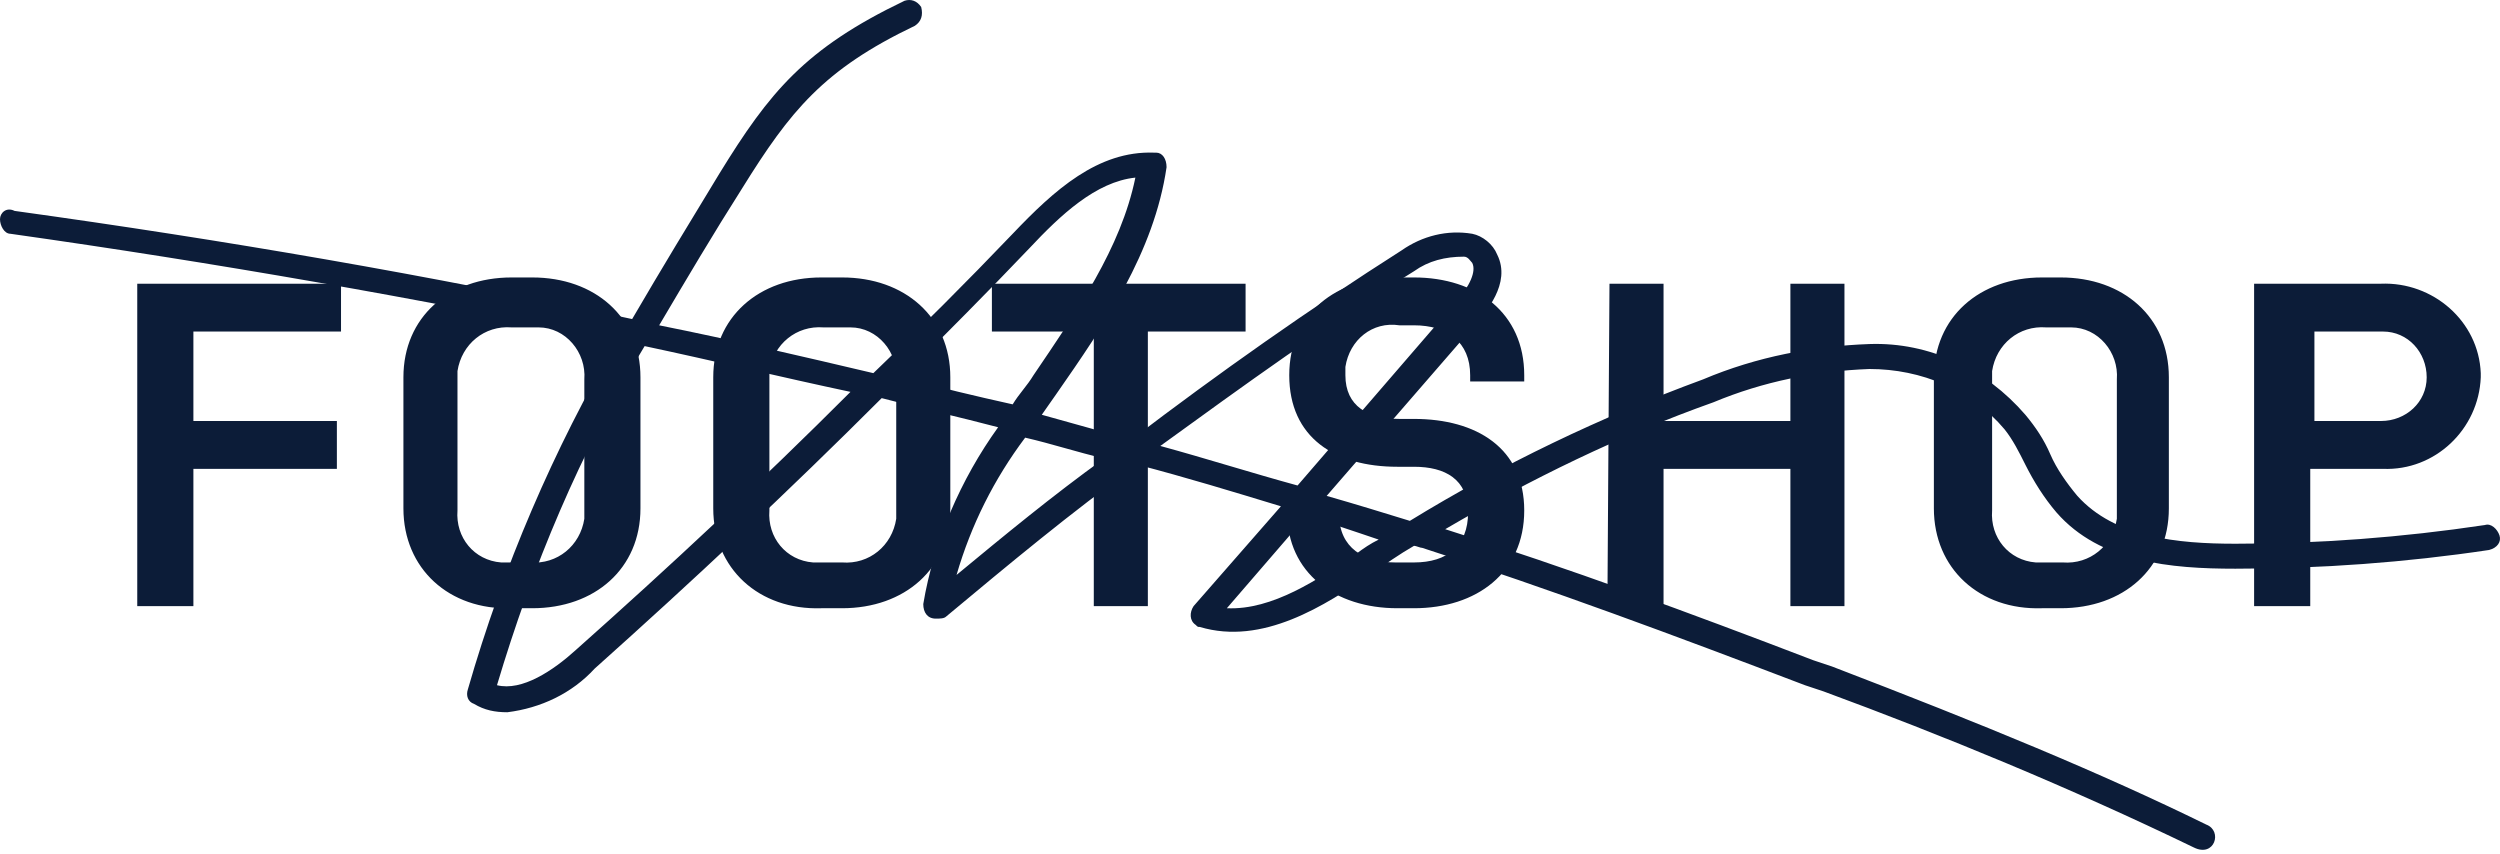
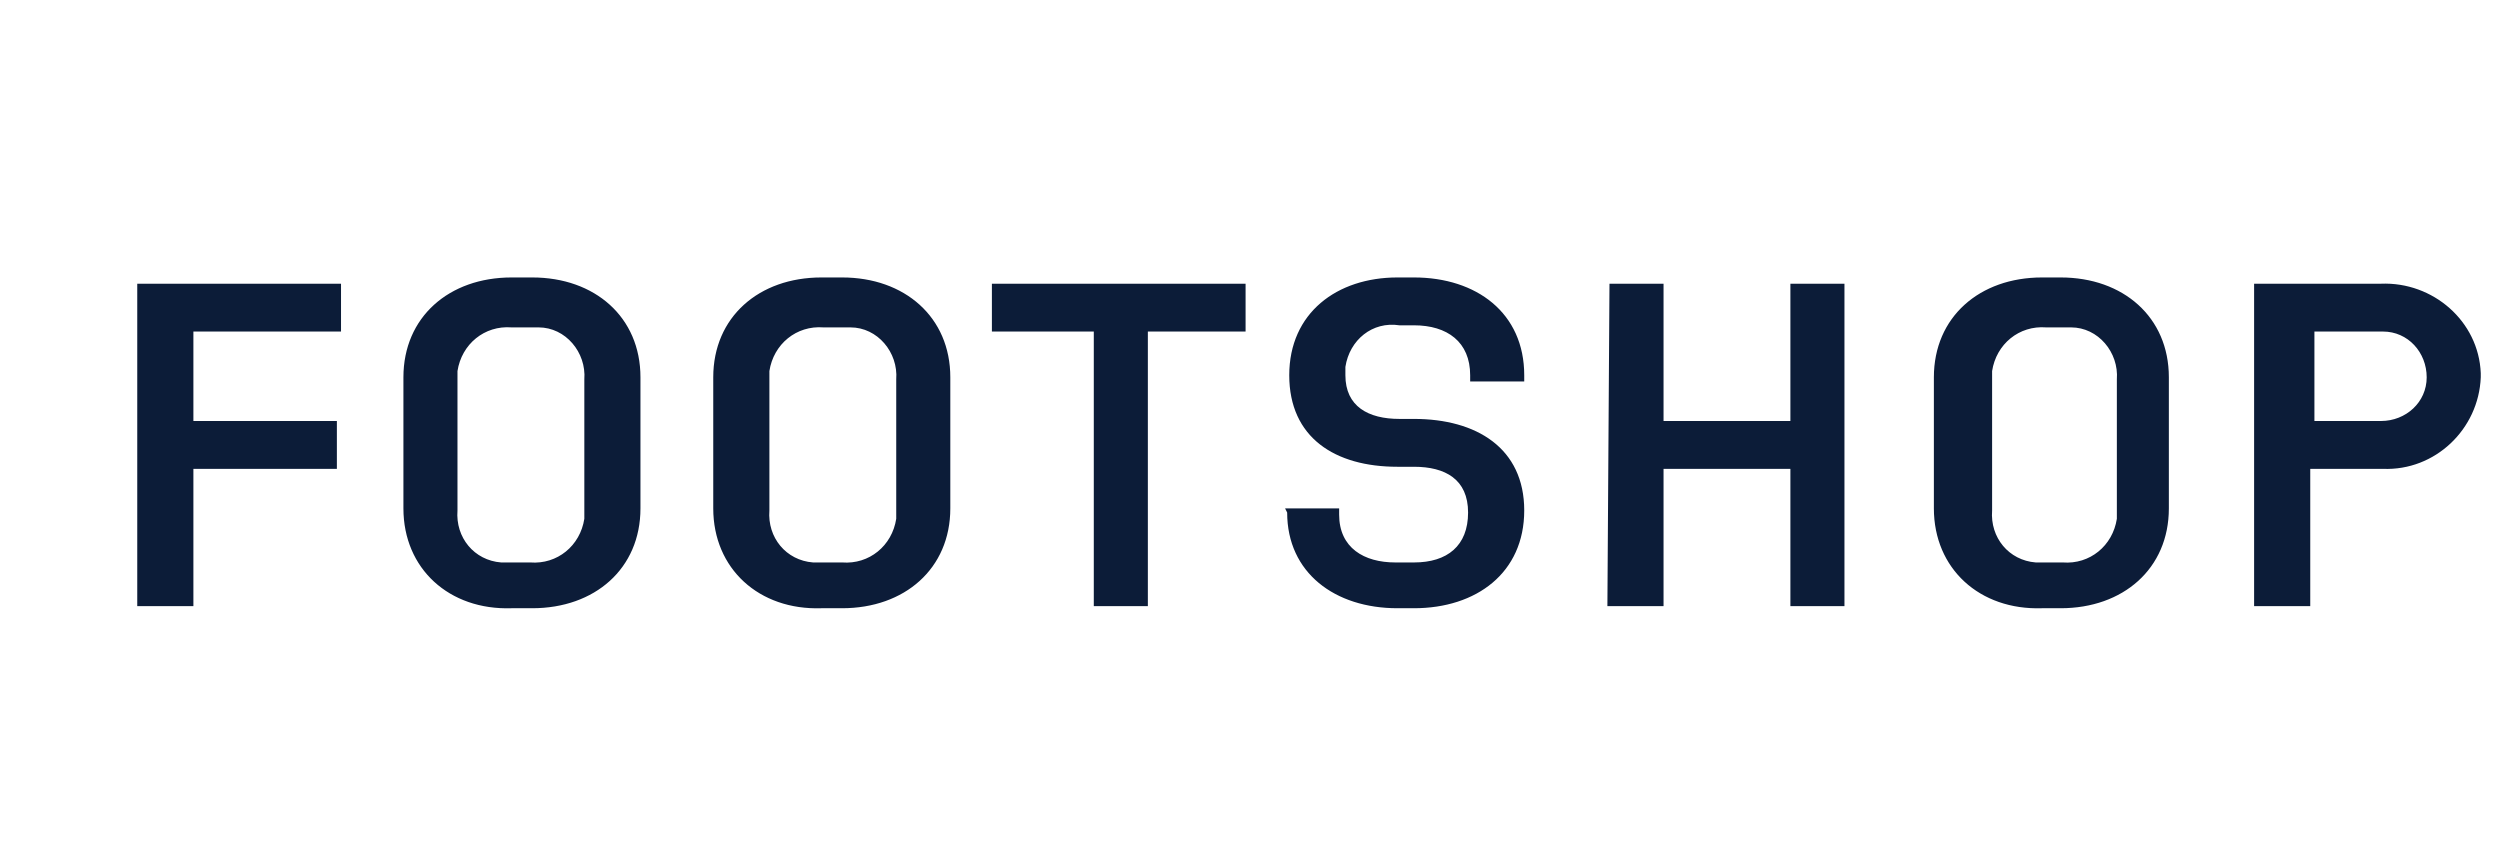
<svg xmlns="http://www.w3.org/2000/svg" width="120" height="41" viewBox="0 0 120 41" fill="none">
  <path d="M6.588 13.618H16.369V15.914H9.283V20.208H16.17V22.505H9.283V29.095H6.588V13.618ZM19.364 24.402V18.111C19.364 15.215 21.56 13.318 24.554 13.318H25.552C28.547 13.318 30.742 15.215 30.742 18.111V24.402C30.742 27.298 28.547 29.195 25.552 29.195H24.554C21.56 29.295 19.364 27.298 19.364 24.402ZM25.452 26.998C26.75 27.098 27.848 26.199 28.048 24.901C28.048 24.801 28.048 24.602 28.048 24.502V18.211C28.147 16.913 27.149 15.715 25.852 15.715C25.752 15.715 25.652 15.715 25.552 15.715H24.554C23.257 15.615 22.159 16.514 21.959 17.812C21.959 17.911 21.959 18.111 21.959 18.211V24.502C21.859 25.8 22.758 26.898 24.055 26.998C24.155 26.998 24.355 26.998 24.454 26.998H25.452ZM34.236 24.402V18.111C34.236 15.215 36.432 13.318 39.426 13.318H40.424C43.419 13.318 45.615 15.215 45.615 18.111V24.402C45.615 27.298 43.419 29.195 40.424 29.195H39.426C36.432 29.295 34.236 27.298 34.236 24.402ZM40.424 26.998C41.722 27.098 42.82 26.199 43.019 24.901C43.019 24.801 43.019 24.602 43.019 24.502V18.211C43.119 16.913 42.121 15.715 40.824 15.715C40.724 15.715 40.624 15.715 40.524 15.715H39.526C38.228 15.615 37.13 16.514 36.931 17.812C36.931 17.911 36.931 18.111 36.931 18.211V24.502C36.831 25.8 37.729 26.898 39.027 26.998C39.127 26.998 39.326 26.998 39.426 26.998H40.424ZM52.402 15.914H47.611V13.618H59.788V15.914H55.097V29.095H52.502V15.914H52.402ZM61.684 24.402H64.279V24.701C64.279 26.299 65.477 26.998 66.974 26.998H67.873C69.47 26.998 70.468 26.199 70.468 24.602C70.468 23.004 69.37 22.405 67.873 22.405H67.074C64.08 22.405 61.884 21.007 61.884 18.011C61.884 15.016 64.18 13.318 67.074 13.318H67.873C70.867 13.318 73.163 15.016 73.163 18.011V18.311H70.568V18.011C70.568 16.414 69.47 15.615 67.873 15.615H67.174C65.876 15.415 64.778 16.314 64.579 17.612C64.579 17.712 64.579 17.911 64.579 18.011C64.579 19.509 65.677 20.108 67.174 20.108H67.873C70.867 20.108 73.163 21.506 73.163 24.502C73.163 27.497 70.867 29.195 67.873 29.195H67.074C64.08 29.195 61.784 27.497 61.784 24.602L61.684 24.402ZM77.255 13.618H79.85V20.208H85.939V13.618H88.534V29.095H85.939V22.505H79.85V29.095H77.155L77.255 13.618ZM92.826 24.402V18.111C92.826 15.215 95.022 13.318 98.016 13.318H98.914C101.909 13.318 104.105 15.215 104.105 18.111V24.402C104.105 27.298 101.909 29.195 98.914 29.195H98.016C95.022 29.295 92.826 27.298 92.826 24.402ZM99.014 26.998C100.312 27.098 101.41 26.199 101.609 24.901C101.609 24.801 101.609 24.602 101.609 24.502V18.211C101.709 16.913 100.711 15.715 99.413 15.715C99.314 15.715 99.214 15.715 99.114 15.715H98.216C96.918 15.615 95.82 16.514 95.621 17.812C95.621 17.911 95.621 18.111 95.621 18.211V24.502C95.521 25.8 96.419 26.898 97.717 26.998C97.817 26.998 98.016 26.998 98.116 26.998H99.014ZM108.397 13.618H114.286C116.781 13.518 118.977 15.415 119.077 17.911C119.077 18.011 119.077 18.011 119.077 18.111C118.977 20.608 116.881 22.605 114.385 22.505C114.286 22.505 114.286 22.505 114.186 22.505H110.892V29.095H108.197V13.618H108.397ZM114.286 20.208C115.483 20.208 116.481 19.309 116.481 18.111C116.481 16.913 115.583 15.914 114.385 15.914H114.286H111.092V20.208H114.286Z" fill="#0C1C38" />
-   <path d="M119.276 25.201C115.283 25.8 111.291 26.099 107.298 26.099C104.504 26.099 101.509 25.8 99.713 23.803C99.214 23.204 98.715 22.505 98.415 21.806C98.116 21.107 97.716 20.508 97.217 19.909C95.321 17.712 92.626 16.414 89.731 16.514C87.037 16.613 84.341 17.113 81.746 18.211C76.856 20.008 72.065 22.305 67.673 25.001C66.375 24.602 65.078 24.202 63.68 23.803L70.867 15.515C71.266 15.016 72.564 13.618 71.865 12.22C71.665 11.72 71.166 11.321 70.667 11.221C69.469 11.021 68.272 11.321 67.274 12.02C62.882 14.816 58.49 17.911 54.298 21.107C52.901 20.707 51.403 20.308 50.006 19.909C50.206 19.609 50.505 19.209 50.705 18.91C53 15.615 55.396 12.12 55.995 8.026C55.995 7.626 55.795 7.327 55.496 7.327C55.496 7.327 55.496 7.327 55.396 7.327C52.701 7.227 50.605 9.124 48.609 11.221C46.413 13.518 44.217 15.715 41.921 17.911C38.528 17.113 35.134 16.314 31.64 15.615C32.938 13.418 34.236 11.221 35.633 9.024C37.929 5.33 39.526 3.333 43.917 1.236C44.217 1.036 44.317 0.736 44.217 0.337C44.017 0.037 43.718 -0.062 43.418 0.037C38.627 2.334 36.931 4.431 34.535 8.325C33.138 10.622 31.74 12.919 30.343 15.315C20.661 13.218 10.78 11.521 0.699 10.123C0.299 9.923 0 10.223 0 10.522C0 10.822 0.2 11.221 0.499 11.221C10.38 12.619 20.062 14.317 29.644 16.314C26.55 21.606 24.155 27.198 22.458 33.089C22.358 33.389 22.458 33.688 22.757 33.788C23.256 34.088 23.755 34.188 24.354 34.188C25.951 33.988 27.448 33.289 28.546 32.091C33.237 27.897 37.829 23.603 42.321 19.11C44.217 19.609 46.014 20.008 47.91 20.508C46.113 23.004 44.816 26 44.317 28.995C44.317 29.395 44.516 29.694 44.916 29.694C45.115 29.694 45.315 29.694 45.415 29.594C48.409 27.098 51.403 24.602 54.597 22.305C56.893 22.904 59.189 23.603 61.484 24.302L57.292 29.095C57.093 29.395 57.093 29.794 57.392 29.994C57.492 30.094 57.492 30.094 57.592 30.094C60.586 30.992 63.581 29.095 65.876 27.497C66.475 27.098 67.174 26.599 67.873 26.199C67.972 26.199 68.172 26.299 68.272 26.299C74.46 28.296 80.349 30.493 86.637 32.89L87.535 33.189C93.225 35.286 99.313 37.782 105.302 40.678C106.3 41.178 106.7 39.88 105.901 39.58C100.811 37.084 95.221 34.787 87.935 31.991L87.037 31.691C81.048 29.395 75.358 27.298 69.37 25.401C73.462 23.004 77.754 20.907 82.246 19.309C84.641 18.311 87.136 17.812 89.731 17.712C92.227 17.712 94.622 18.71 96.219 20.608C96.618 21.107 96.918 21.706 97.217 22.305C97.617 23.104 98.116 23.903 98.715 24.602C100.811 26.998 104.204 27.298 107.298 27.298C111.391 27.298 115.483 26.998 119.476 26.399C119.875 26.299 120.074 26 119.975 25.7C119.875 25.401 119.575 25.101 119.276 25.201ZM27.648 31.192C26.55 32.191 25.053 33.189 23.855 32.89C25.552 27.198 27.848 21.706 30.942 16.613C34.236 17.312 37.529 18.111 40.823 18.81C36.531 23.104 32.14 27.198 27.648 31.192ZM43.319 18.111C45.415 16.014 47.411 14.017 49.407 11.92C50.904 10.322 52.601 8.725 54.498 8.525C53.799 11.92 51.703 14.916 49.607 18.011C49.307 18.511 48.908 18.91 48.609 19.409C46.812 19.01 45.115 18.61 43.319 18.111ZM45.914 27.597C46.612 25.201 47.71 23.004 49.208 21.007C50.505 21.306 51.703 21.706 53 22.006C50.505 23.803 48.209 25.7 45.914 27.597ZM55.695 21.406C59.688 18.511 63.68 15.615 67.873 13.019C68.571 12.519 69.37 12.32 70.268 12.32C70.468 12.32 70.567 12.519 70.667 12.619C70.867 13.018 70.567 13.717 69.869 14.516L62.283 23.304C60.087 22.704 57.891 22.006 55.695 21.406ZM65.078 26.599C63.281 27.797 61.085 29.295 58.889 29.195L62.682 24.801C63.88 25.101 64.978 25.5 66.176 25.9C65.776 26.099 65.477 26.299 65.078 26.599Z" fill="#0C1C38" />
</svg>